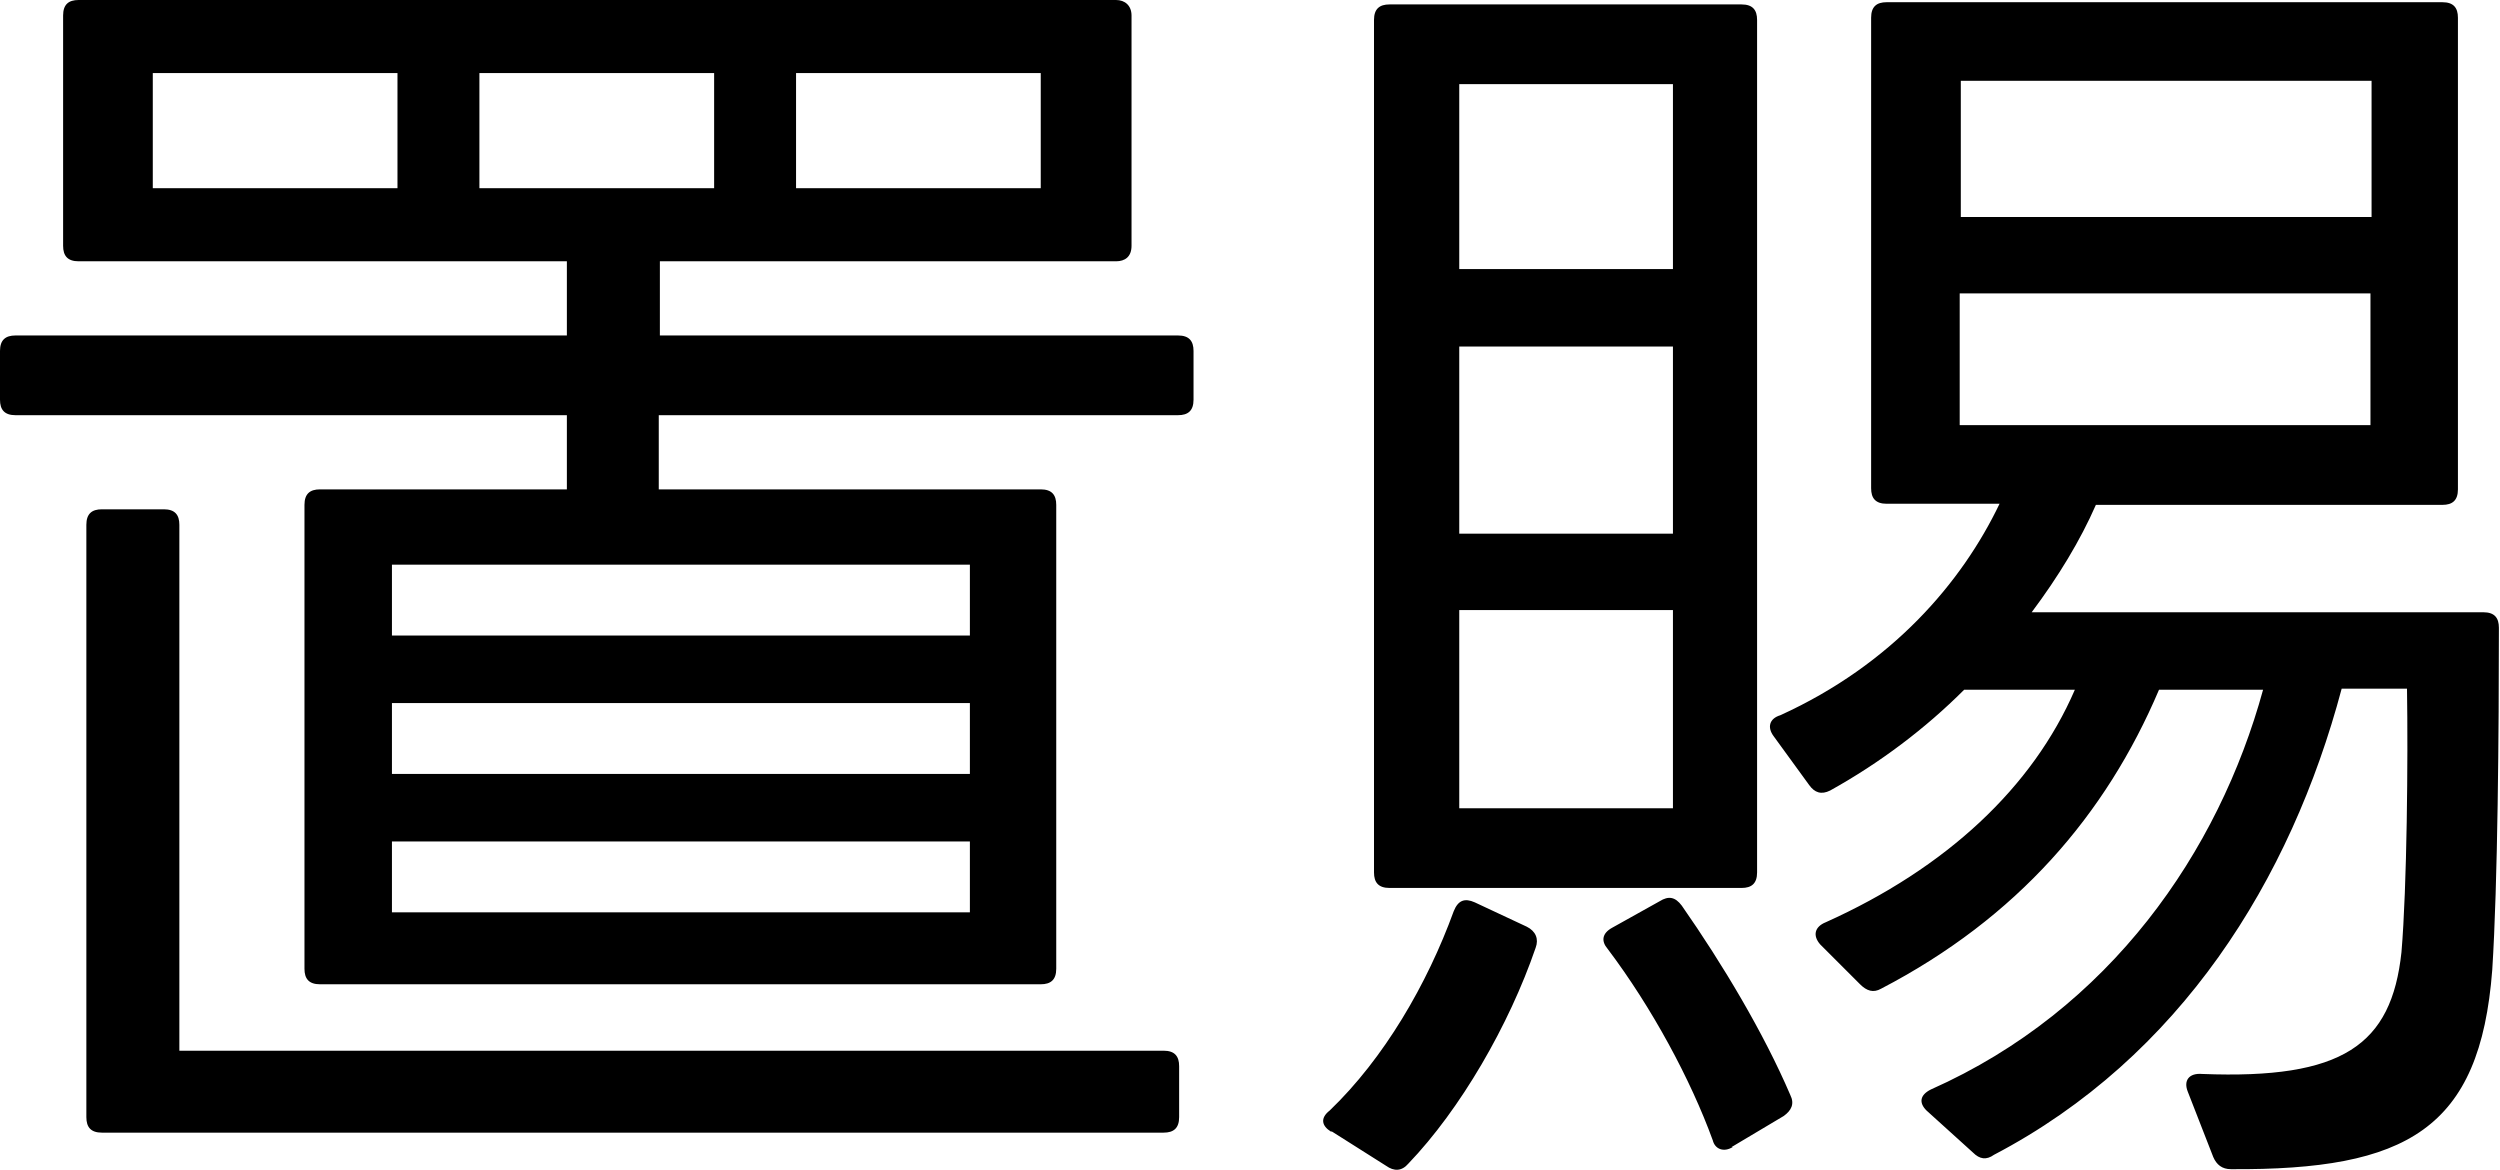
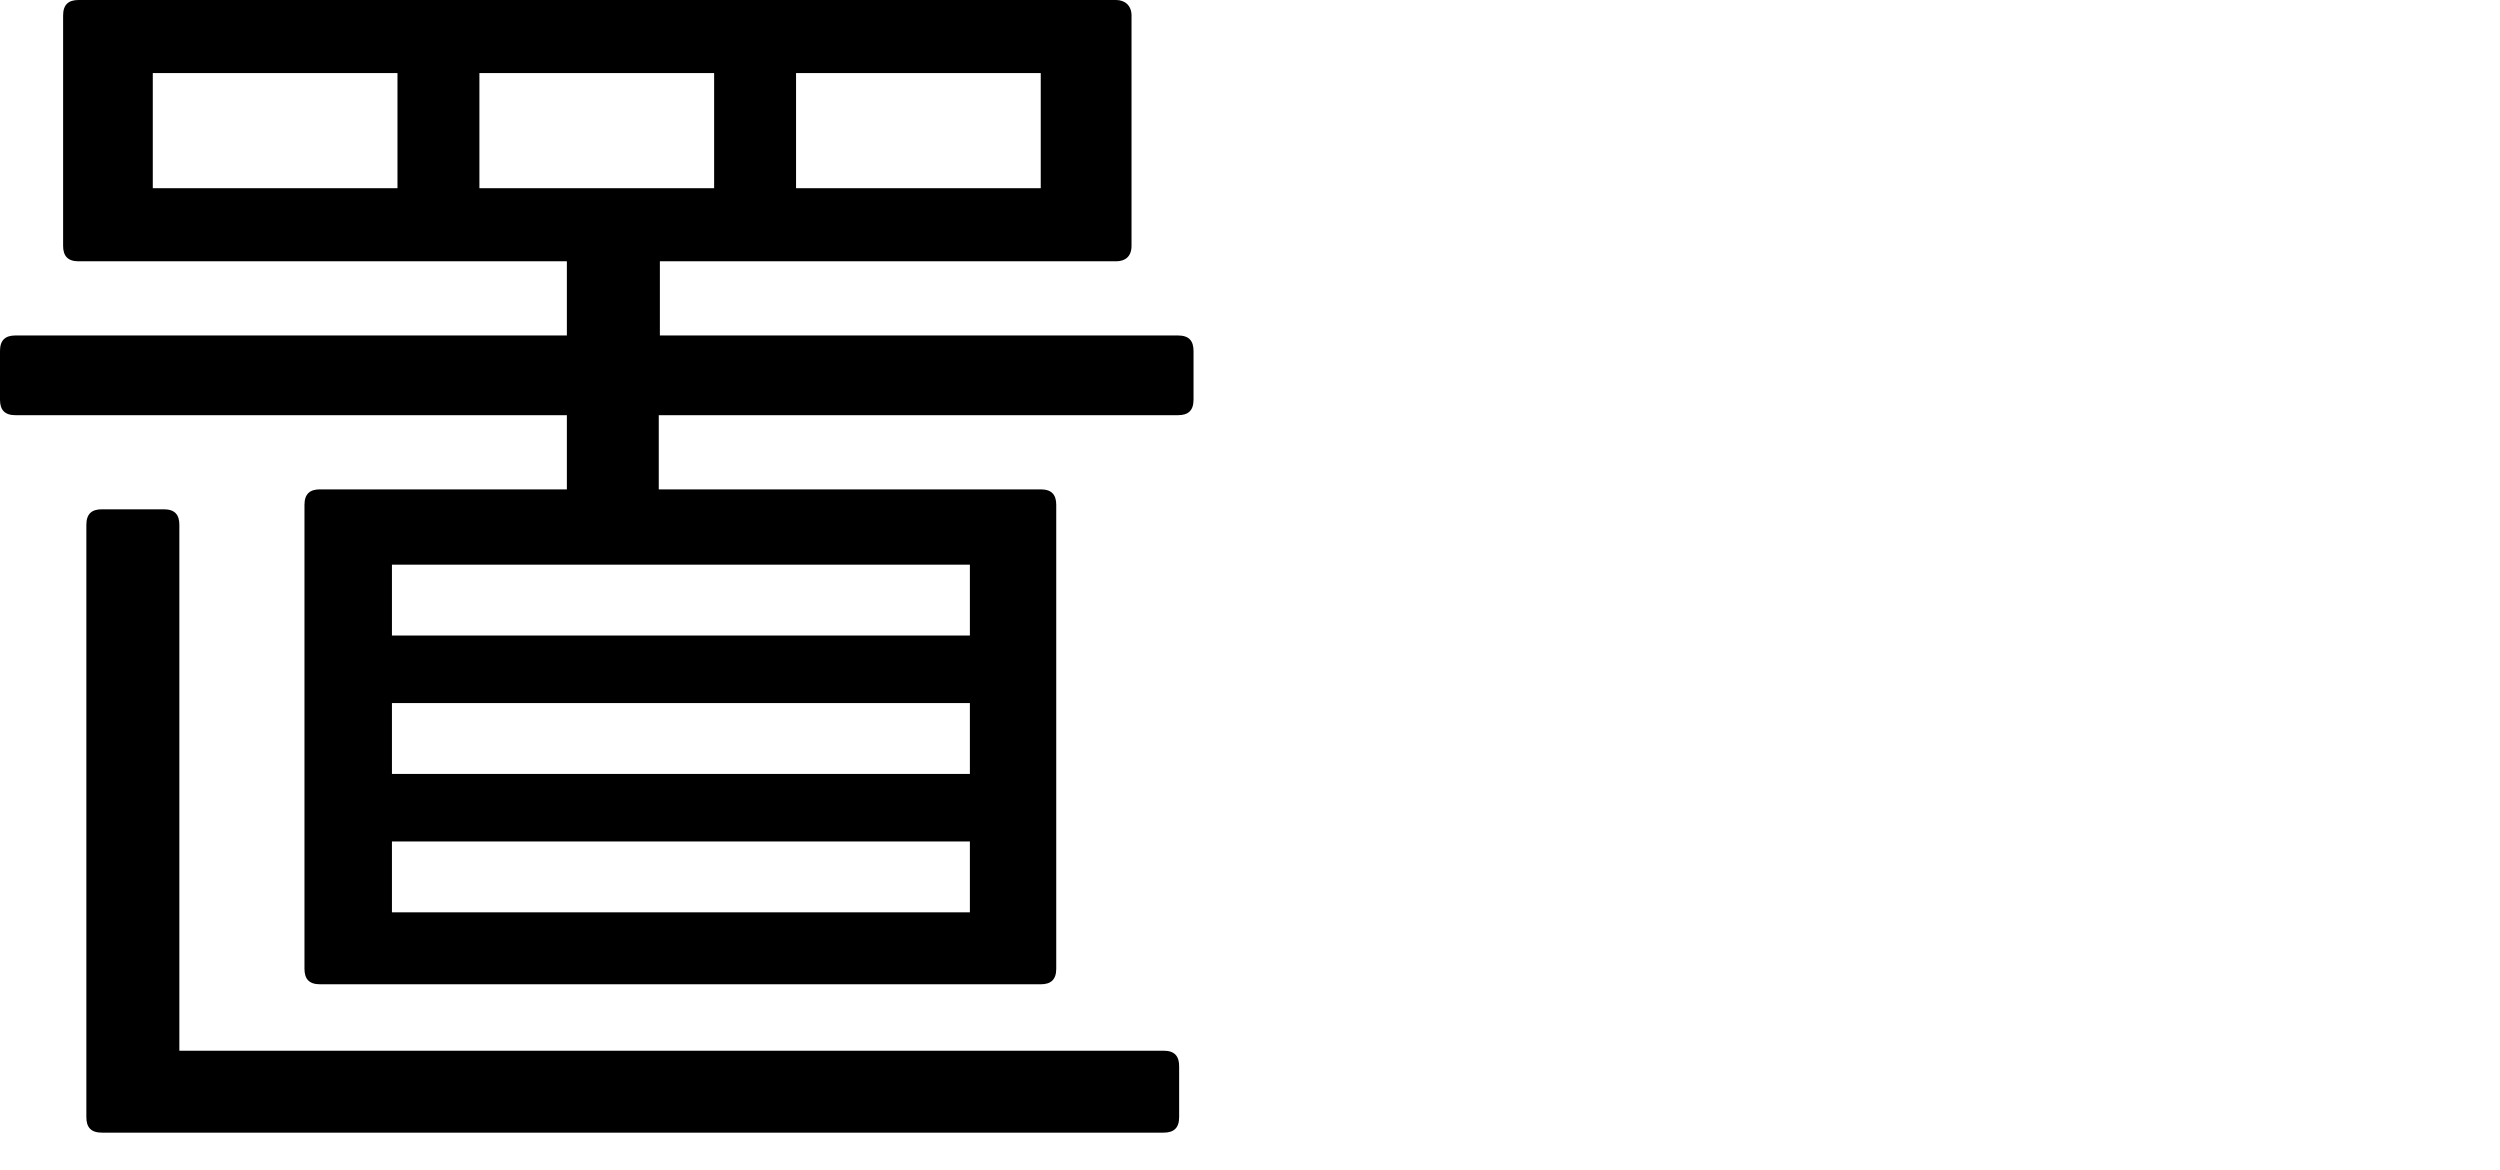
<svg xmlns="http://www.w3.org/2000/svg" id="_レイヤー_2" data-name="レイヤー 2" viewBox="0 0 22.58 10.57">
  <g id="_レイヤー_8" data-name="レイヤー 8">
    <g>
      <path d="M5.96,2.36v.67h4.68c.1,0,.14.05.14.14v.44c0,.1-.05.14-.14.14h-4.69v.67h3.45c.1,0,.14.05.14.14v4.19c0,.1-.05.14-.14.14H2.89c-.1,0-.14-.05-.14-.14v-4.19c0-.1.05-.14.14-.14h2.23v-.67H.14c-.1,0-.14-.05-.14-.14v-.44c0-.1.05-.14.14-.14h4.98v-.67H.71c-.1,0-.14-.05-.14-.14V.14c0-.1.05-.14.14-.14h9.37c.08,0,.14.05.14.14v2.08c0,.1-.06.14-.14.14h-4.11ZM.92,10.23c-.1,0-.14-.05-.14-.14v-5.35c0-.1.05-.14.14-.14h.56c.1,0,.14.05.14.14v4.75h8.89c.1,0,.14.05.14.14v.46c0,.1-.05.14-.14.14H.92ZM1.38,1.7h2.21V.66H1.38v1.04ZM3.54,5.74h5.22v-.64H3.54v.64ZM8.76,6.99v-.64H3.54v.64h5.22ZM8.76,8.24v-.64H3.54v.64h5.22ZM6.45,1.7V.66h-2.12v1.04h2.12ZM9.4,1.7V.66h-2.21v1.04h2.21Z" />
-       <path d="M12.02,10.22c-.08-.05-.1-.12-.01-.19.49-.47.88-1.14,1.12-1.8.04-.1.1-.12.19-.08l.47.22c.08.04.11.11.08.19-.24.7-.68,1.46-1.15,1.95-.06.07-.13.07-.2.02l-.49-.31ZM12.55,8.02c-.1,0-.14-.05-.14-.14V.18c0-.1.05-.14.14-.14h3.18c.1,0,.14.05.14.14v7.7c0,.1-.05.14-.14.14h-3.18ZM13.18,2.43h1.93V.76h-1.93v1.68ZM15.11,4.82v-1.69h-1.93v1.69h1.93ZM15.11,7.3v-1.79h-1.93v1.79h1.93ZM15.65,10.36c-.08.05-.16.02-.18-.06-.2-.55-.55-1.2-.95-1.73-.06-.07-.05-.14.04-.19l.43-.24c.08-.05.14-.04.2.04.37.53.74,1.15.98,1.71.04.08.01.14-.06.19l-.47.28ZM18.93,4.56c-.14.32-.34.65-.58.97h4.08c.1,0,.14.05.14.14,0,.92-.01,2.31-.06,3.09-.11,1.44-.77,1.81-2.36,1.8-.08,0-.13-.04-.16-.11l-.23-.59c-.04-.1.01-.17.13-.16,1.27.05,1.71-.26,1.8-1.1.05-.59.06-1.75.05-2.38h-.59c-.46,1.73-1.46,3.33-3.14,4.21-.07.05-.13.04-.19-.02l-.42-.38c-.07-.07-.06-.14.04-.19,1.62-.72,2.6-2.15,3-3.61h-.94c-.48,1.13-1.28,2.06-2.51,2.7-.07.04-.13.02-.19-.04l-.36-.36c-.07-.08-.05-.16.05-.2,1.09-.49,1.87-1.22,2.25-2.1h-1c-.35.35-.76.66-1.21.91-.08.04-.14.02-.19-.05l-.32-.44c-.06-.08-.04-.16.06-.19,1.01-.46,1.64-1.2,1.98-1.91h-1.02c-.1,0-.14-.05-.14-.14V.16c0-.1.05-.14.14-.14h5.02c.1,0,.14.05.14.14v4.26c0,.1-.05.14-.14.14h-3.14ZM17.71,1.96h3.71V.73h-3.71v1.22ZM21.41,3.84v-1.19h-3.71v1.19h3.71Z" />
    </g>
  </g>
</svg>